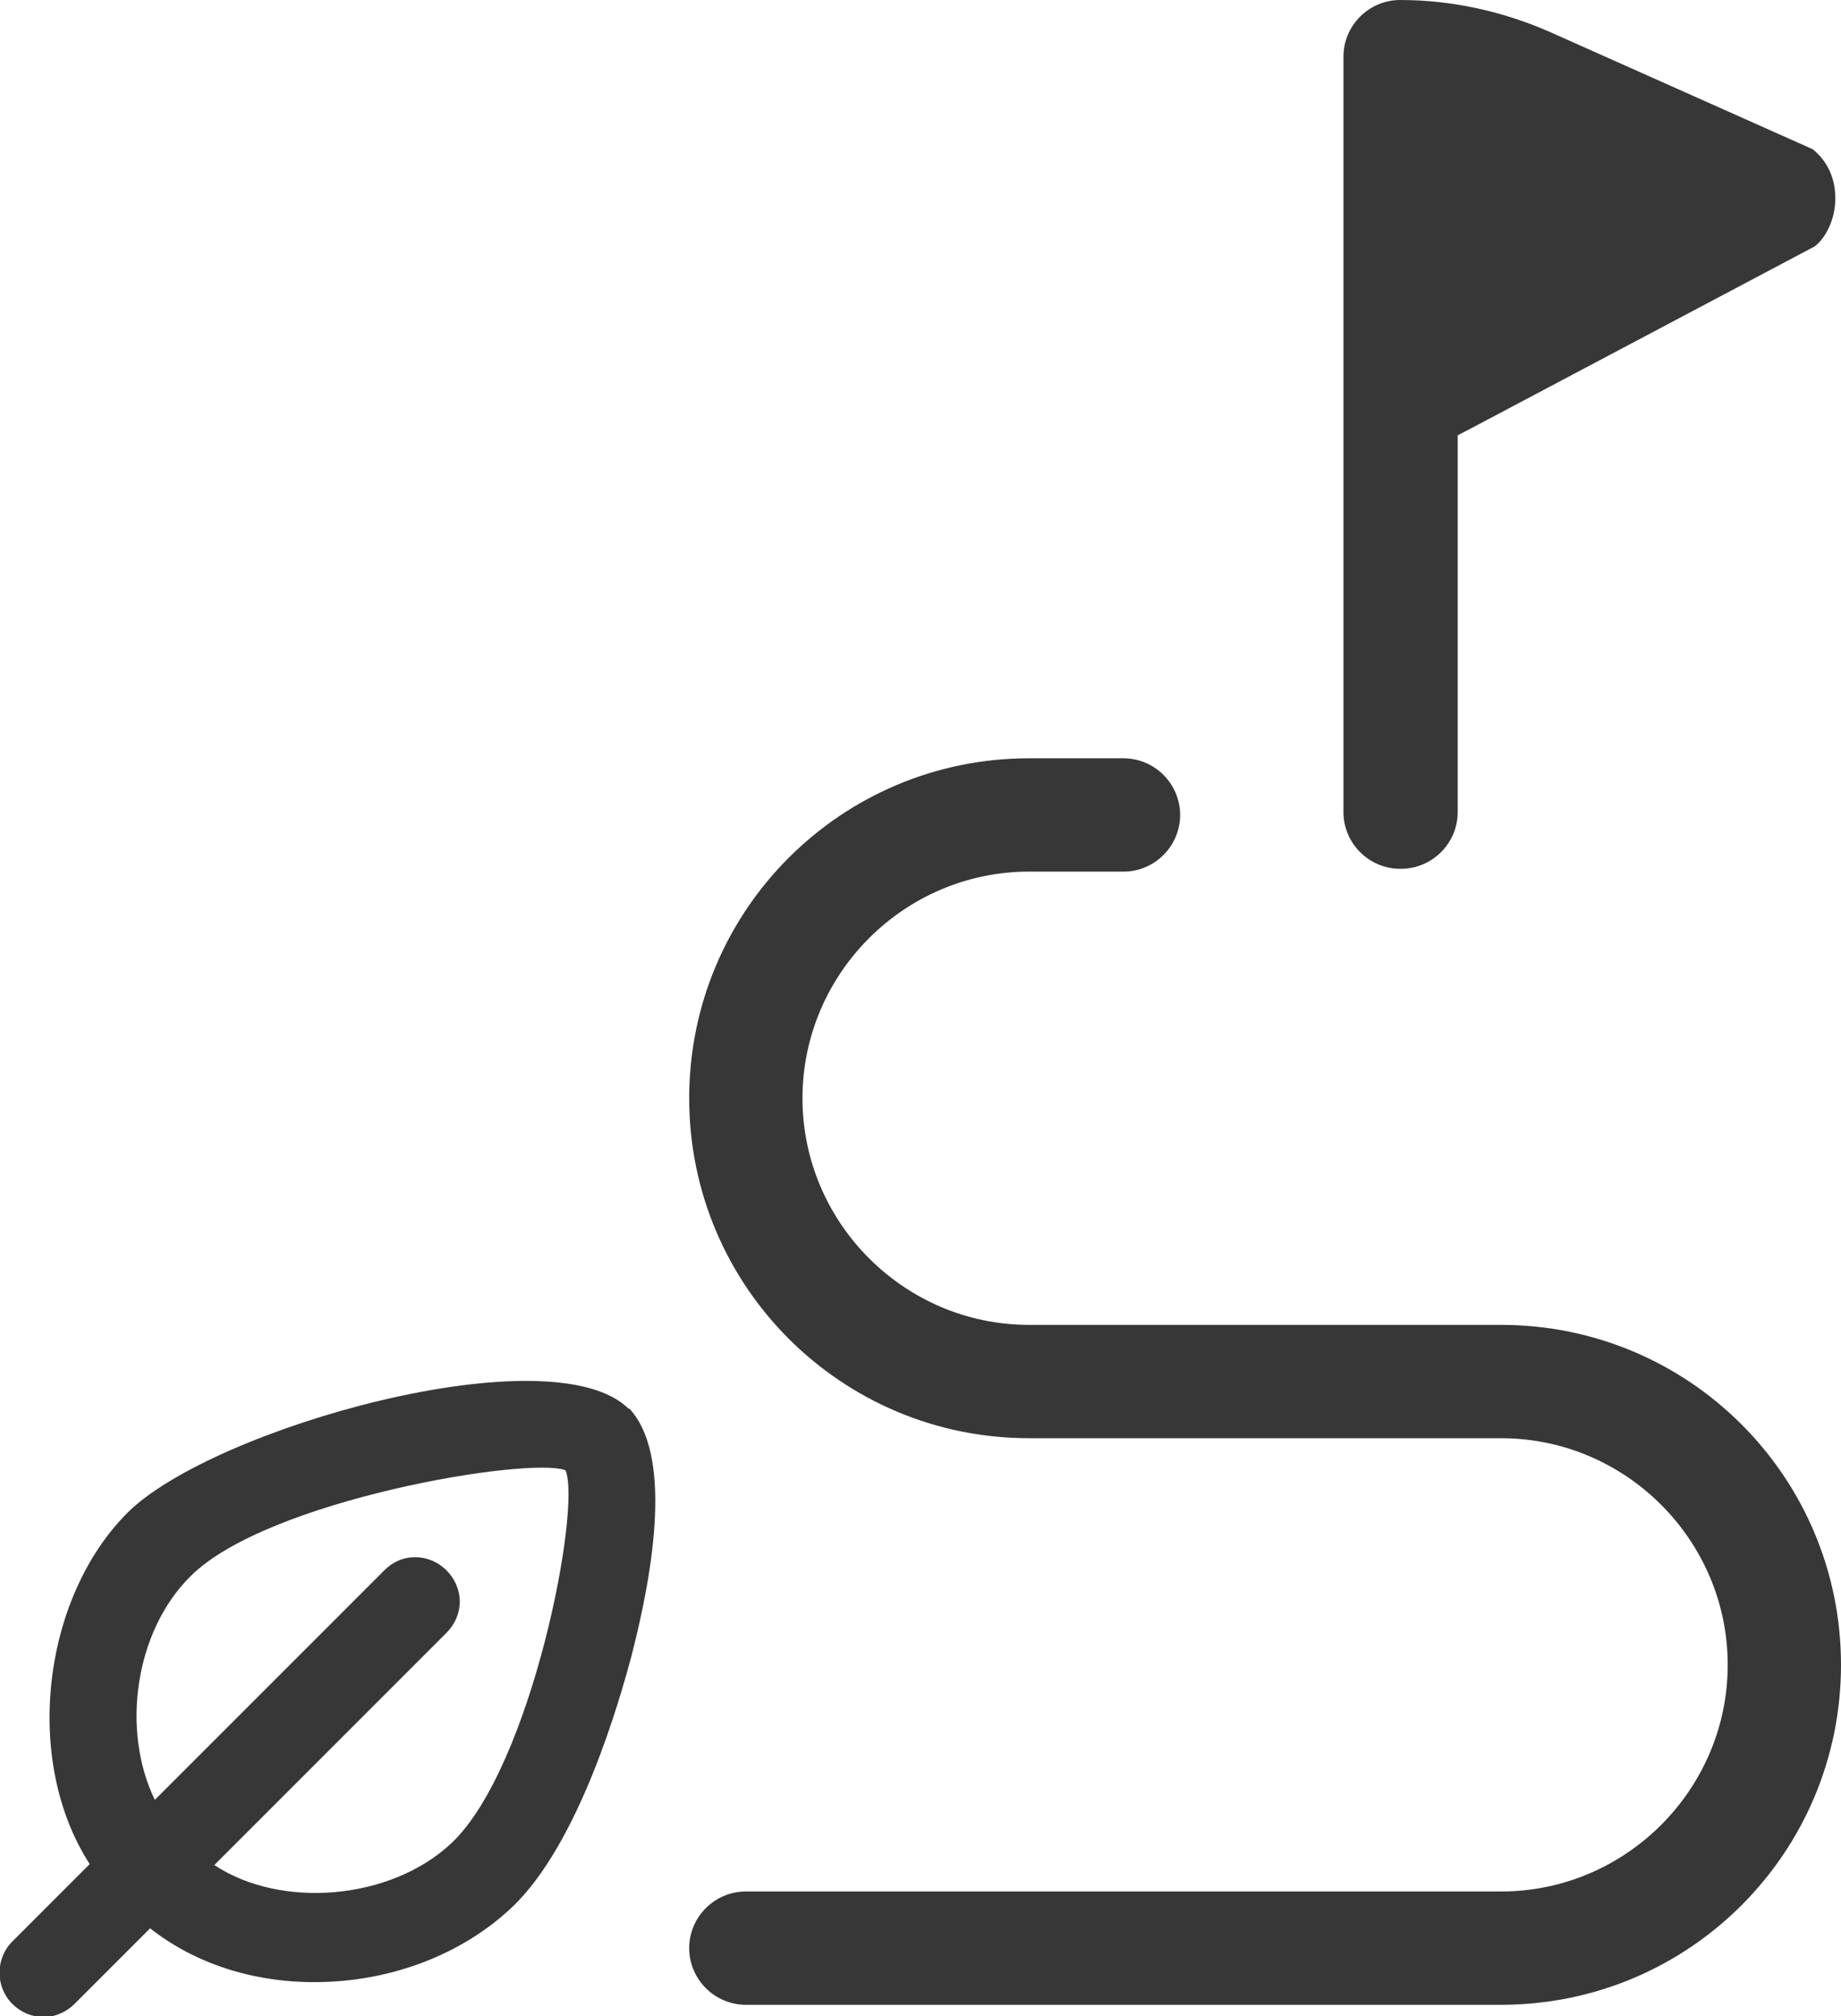
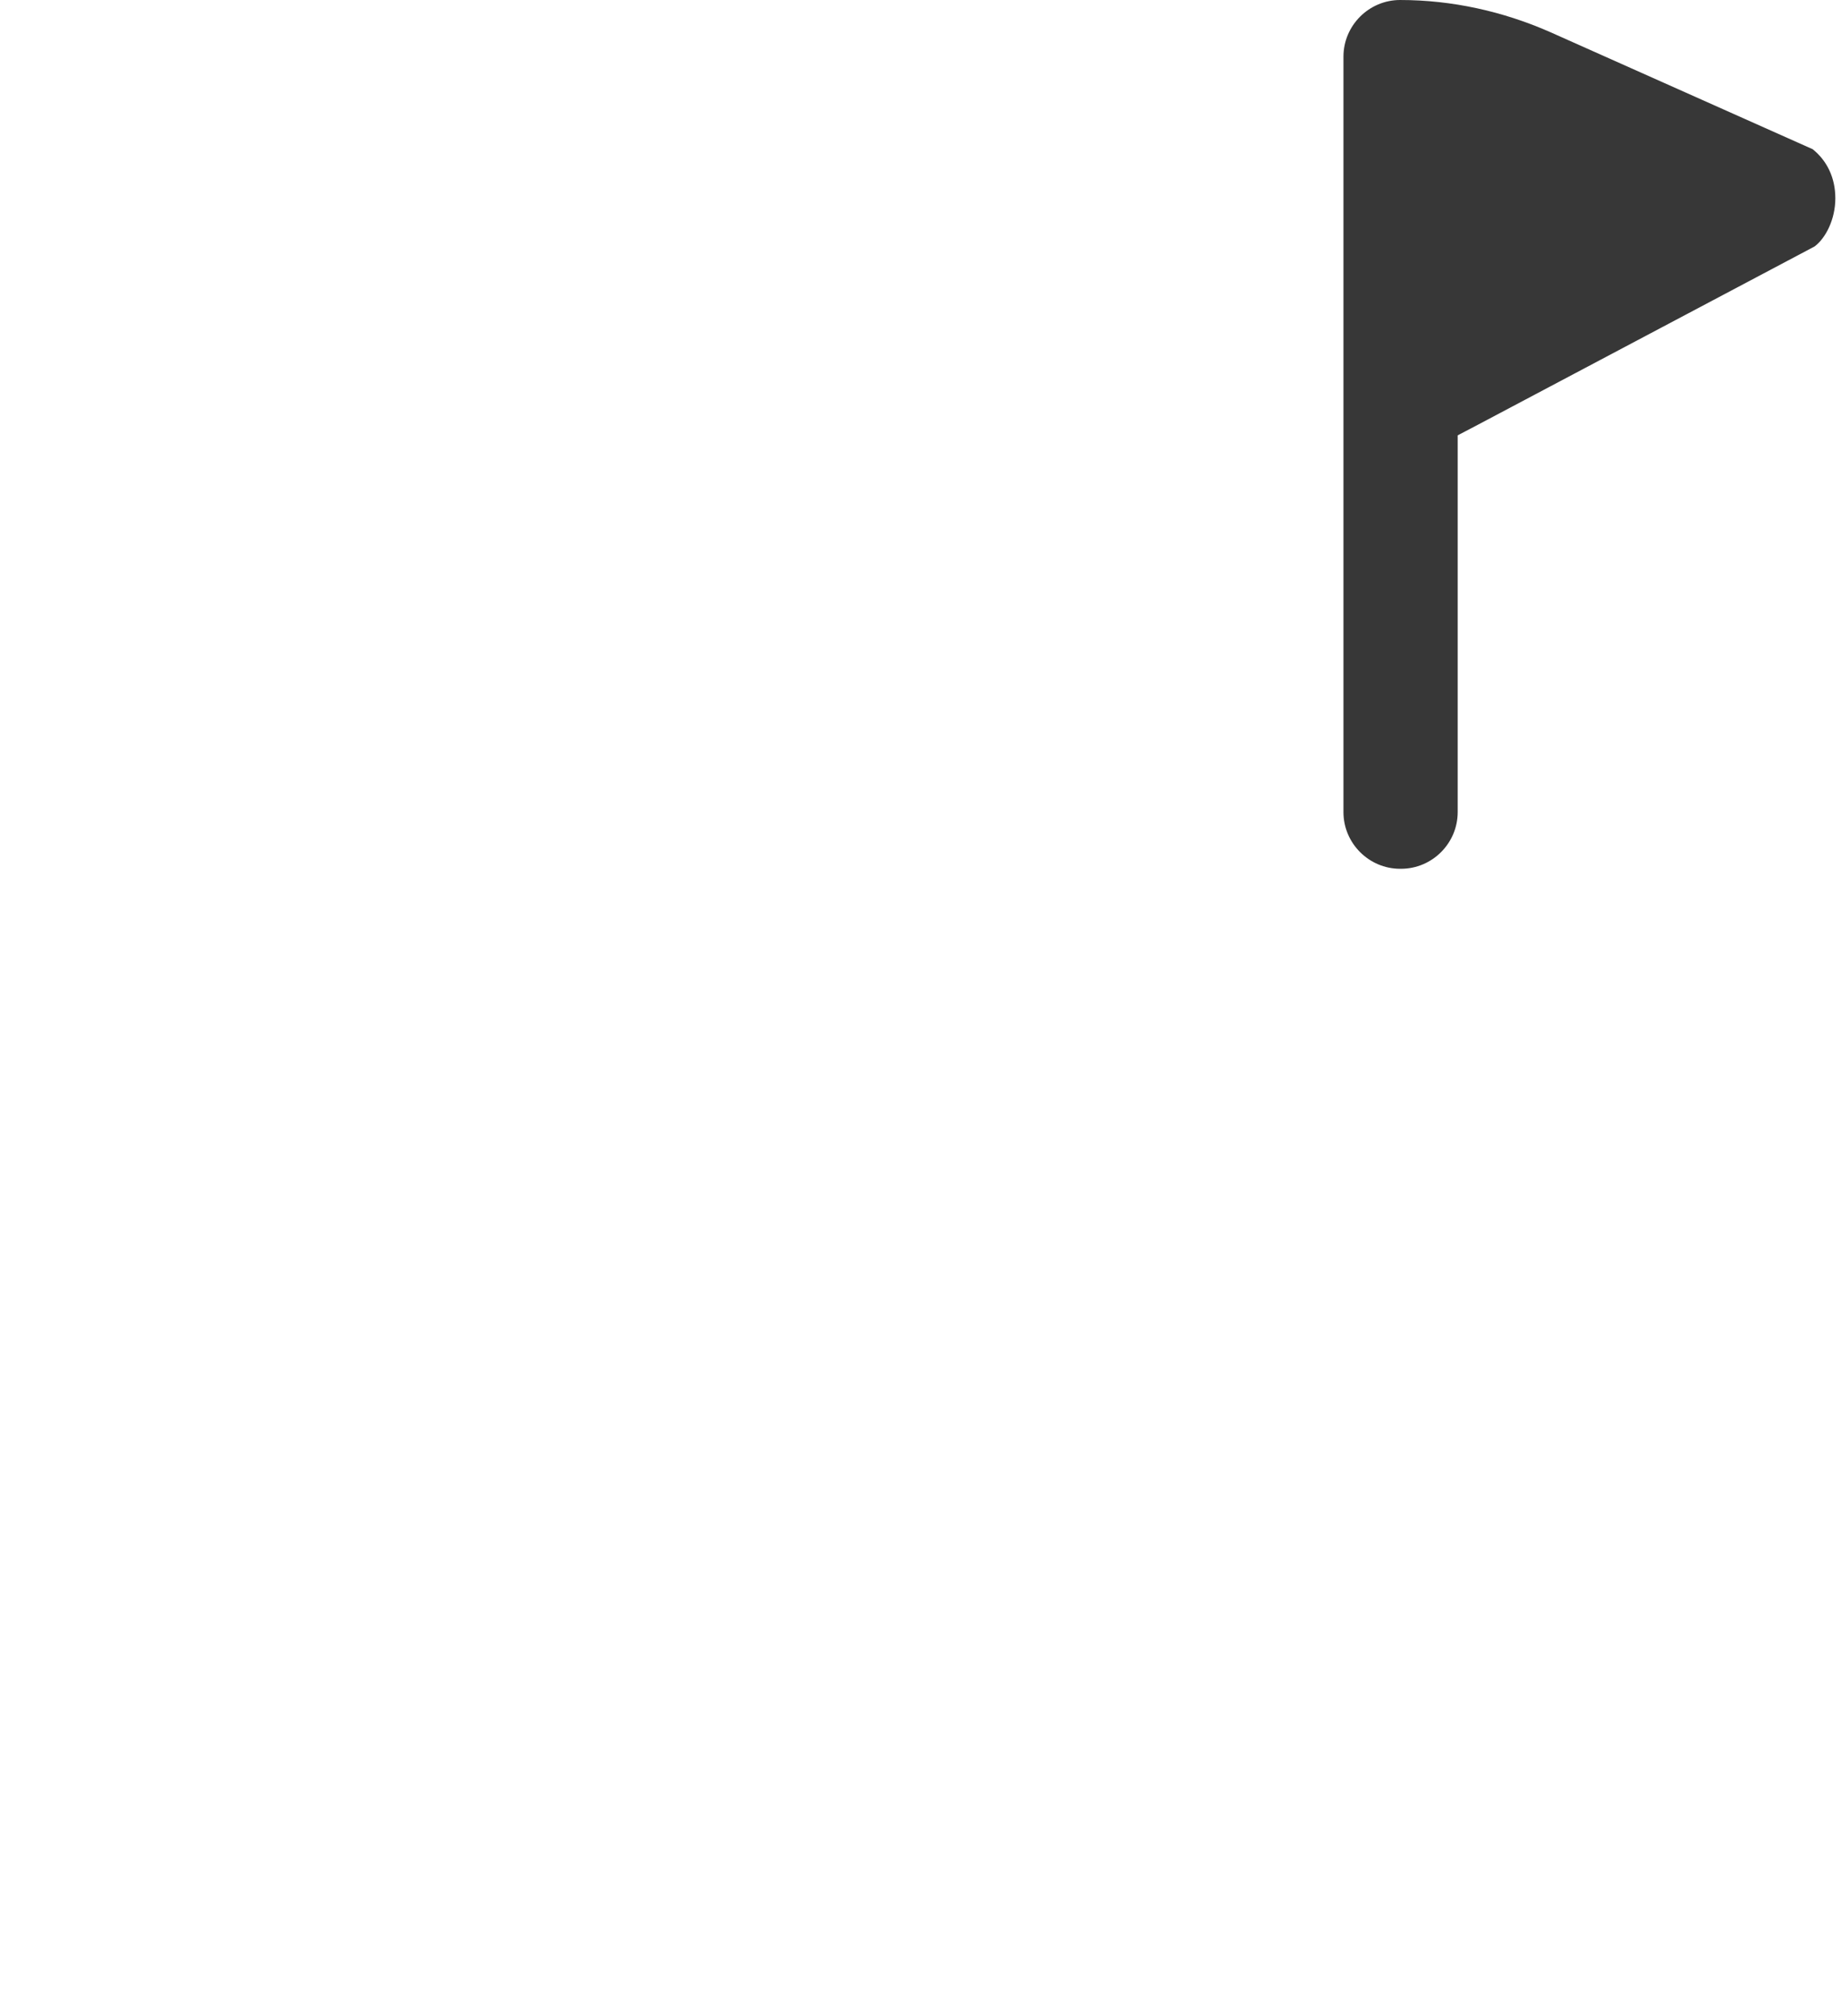
<svg xmlns="http://www.w3.org/2000/svg" id="Livello_2" data-name="Livello 2" viewBox="0 0 19.5 21.35">
  <defs>
    <style>
      .cls-1 {
        fill: #373737;
      }
    </style>
  </defs>
  <g id="Livello_2-2" data-name="Livello 2">
    <g>
-       <path class="cls-1" d="M15.9,14.03h-5c-1.32,0-2.4-1.08-2.4-2.4s1.08-2.4,2.4-2.4h1c.33,0,.6-.27.6-.6s-.27-.6-.6-.6h-1c-1.99,0-3.6,1.61-3.6,3.6s1.61,3.6,3.6,3.6h5c1.32,0,2.4,1.08,2.4,2.4s-1.08,2.4-2.4,2.4H7.9c-.33,0-.6.27-.6.6s.27.6.6.6h8c1.99,0,3.6-1.61,3.6-3.6s-1.61-3.6-3.6-3.6Z" />
      <path class="cls-1" d="M14.84,9.2c.33,0,.6-.27.6-.6v-3.99l.21-.11,3.57-1.89c.12-.09.22-.29.22-.51s-.09-.4-.24-.52l-2.78-1.24c-.5-.22-1.04-.34-1.59-.34-.33,0-.6.27-.6.6v8c0,.33.27.6.6.6h.01Z" />
-       <path class="cls-1" d="M6.66,14.92h0c-.81-.81-4.41.2-5.31,1.1s-1.11,2.62-.4,3.72l-.82.82c-.18.18-.18.48,0,.66.09.09.21.14.33.14s.24-.05.33-.14l.8-.8c.47.37,1.08.57,1.74.57.8,0,1.56-.29,2.09-.79.72-.68,1.15-2.22,1.27-2.67.24-.93.43-2.14-.03-2.62ZM4.73,17.29c.09-.09.14-.21.14-.33s-.05-.24-.14-.33c-.09-.09-.21-.14-.33-.14h0c-.13,0-.24.05-.33.14l-2.43,2.43c-.36-.74-.21-1.79.38-2.37.81-.81,3.59-1.27,3.97-1.12.17.4-.36,3.15-1.21,3.95-.64.6-1.8.7-2.51.23l2.46-2.46Z" />
    </g>
  </g>
</svg>